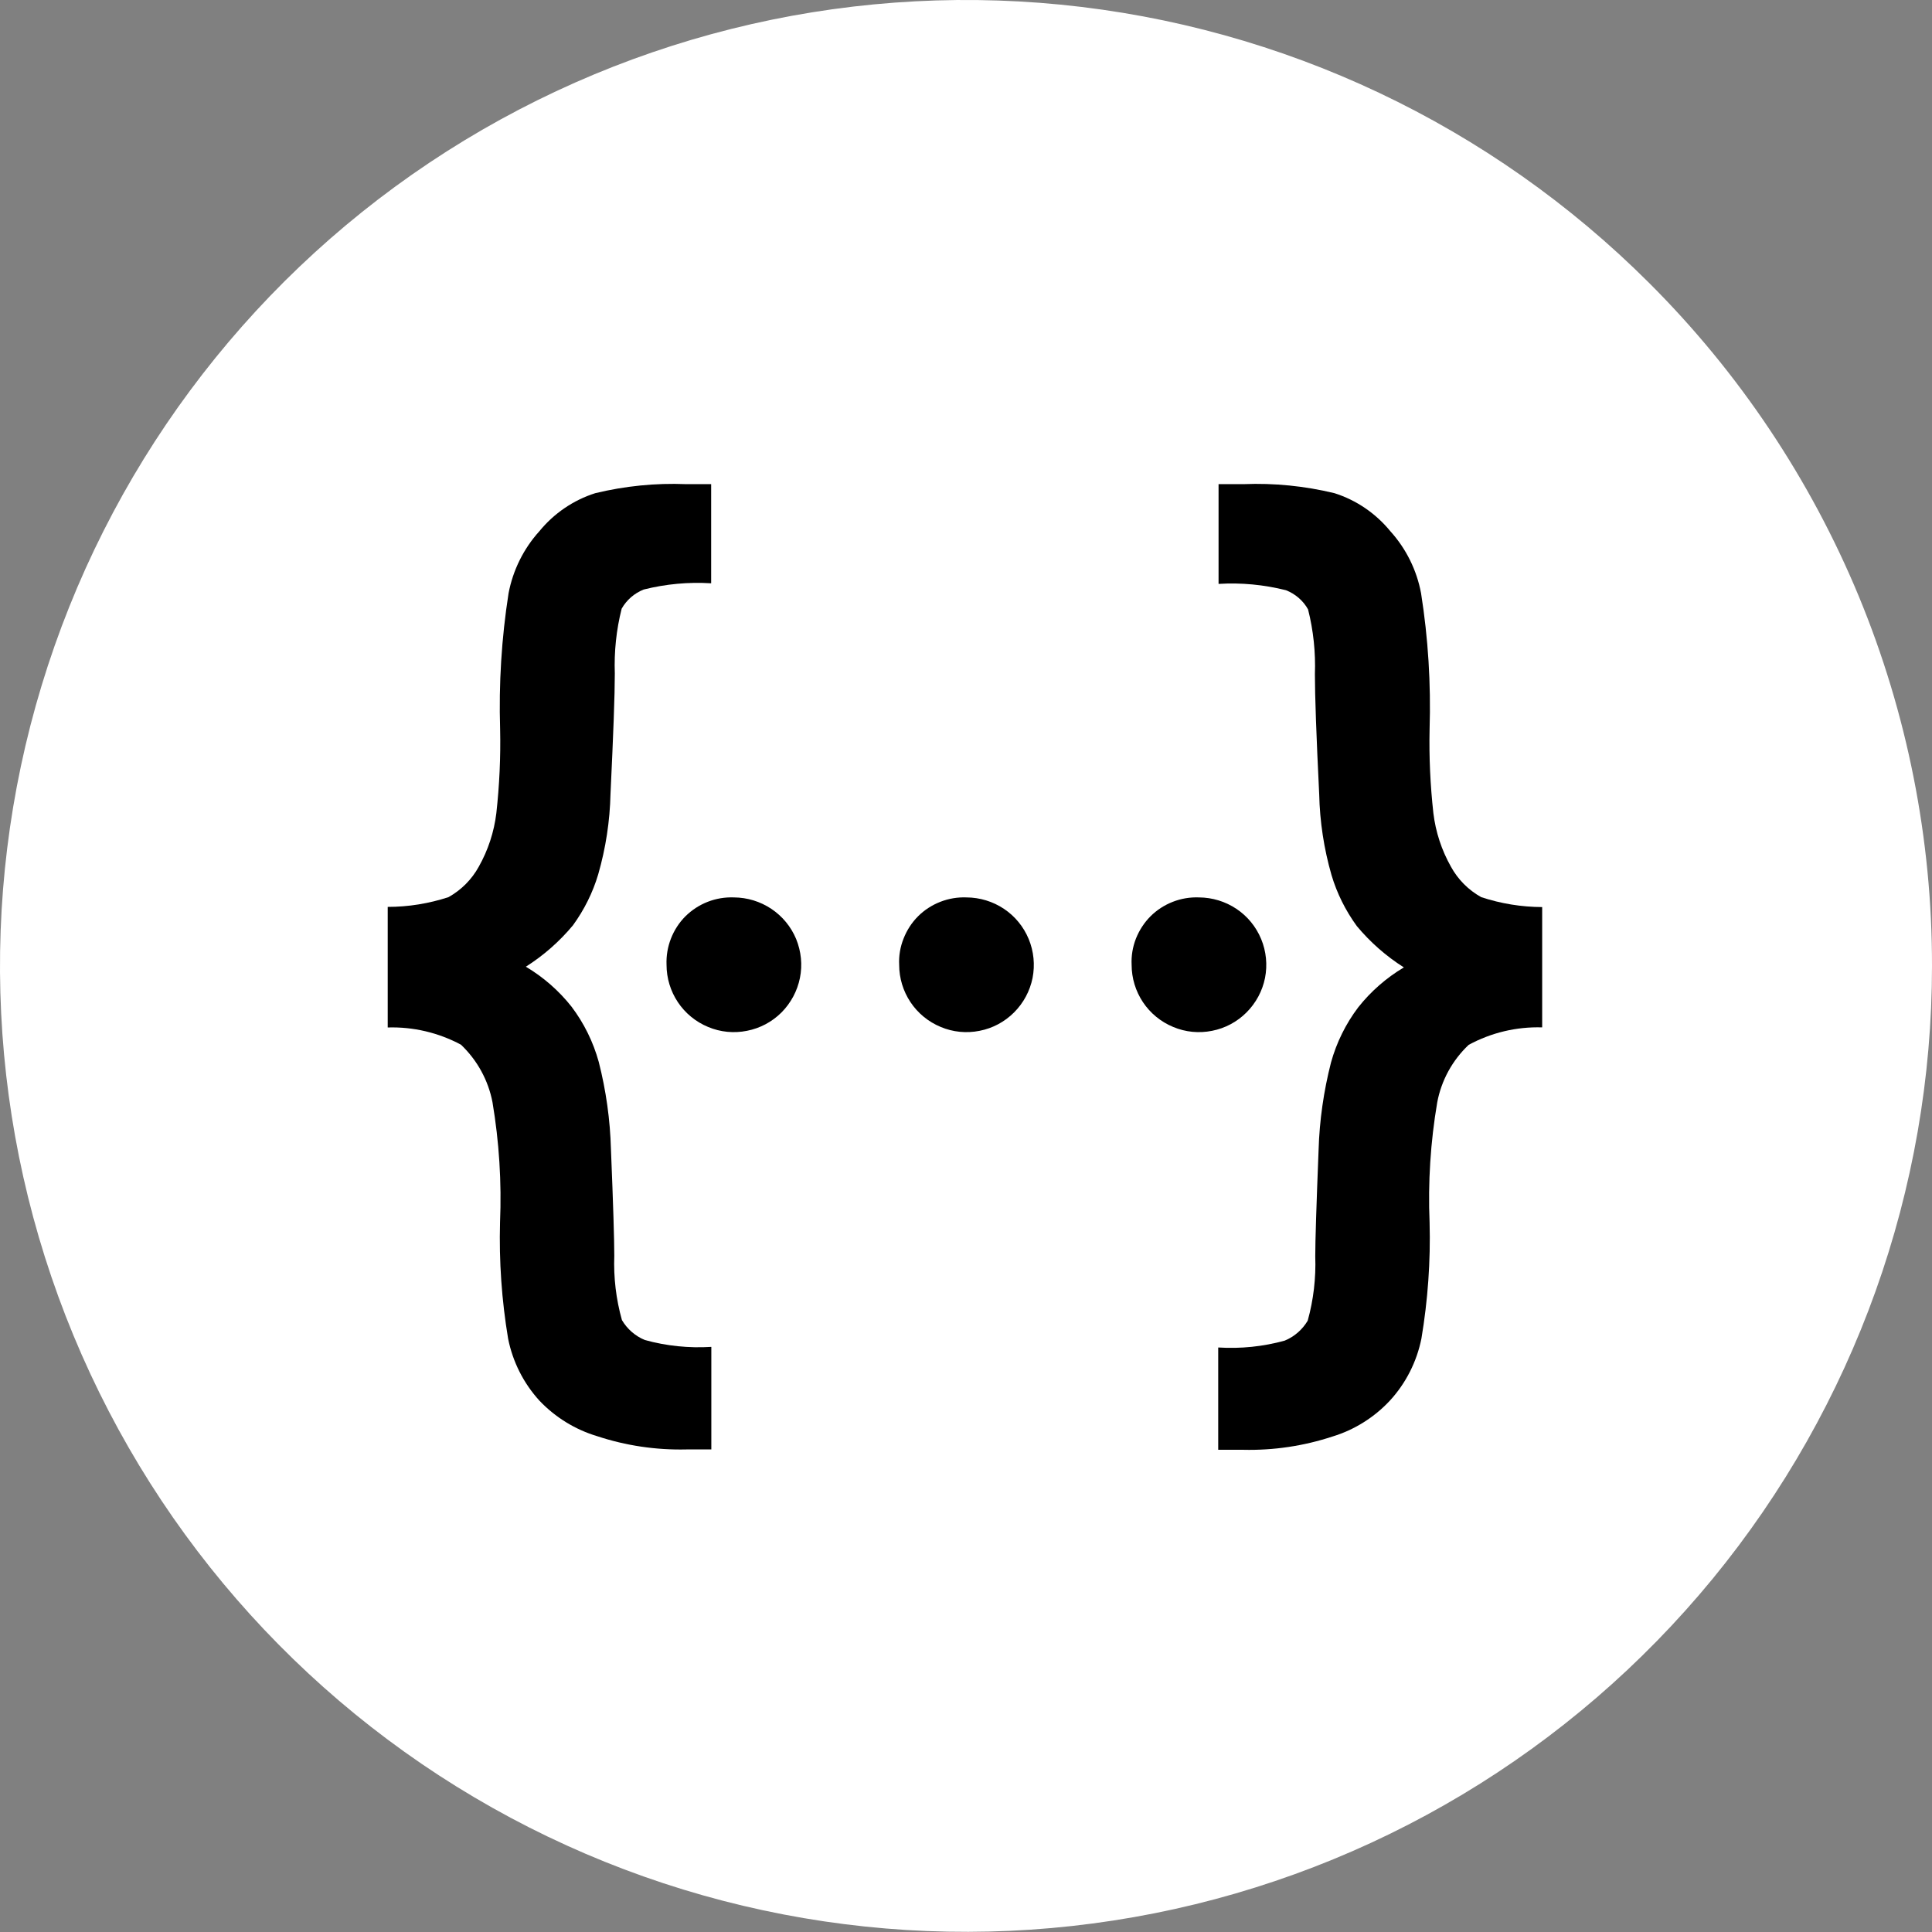
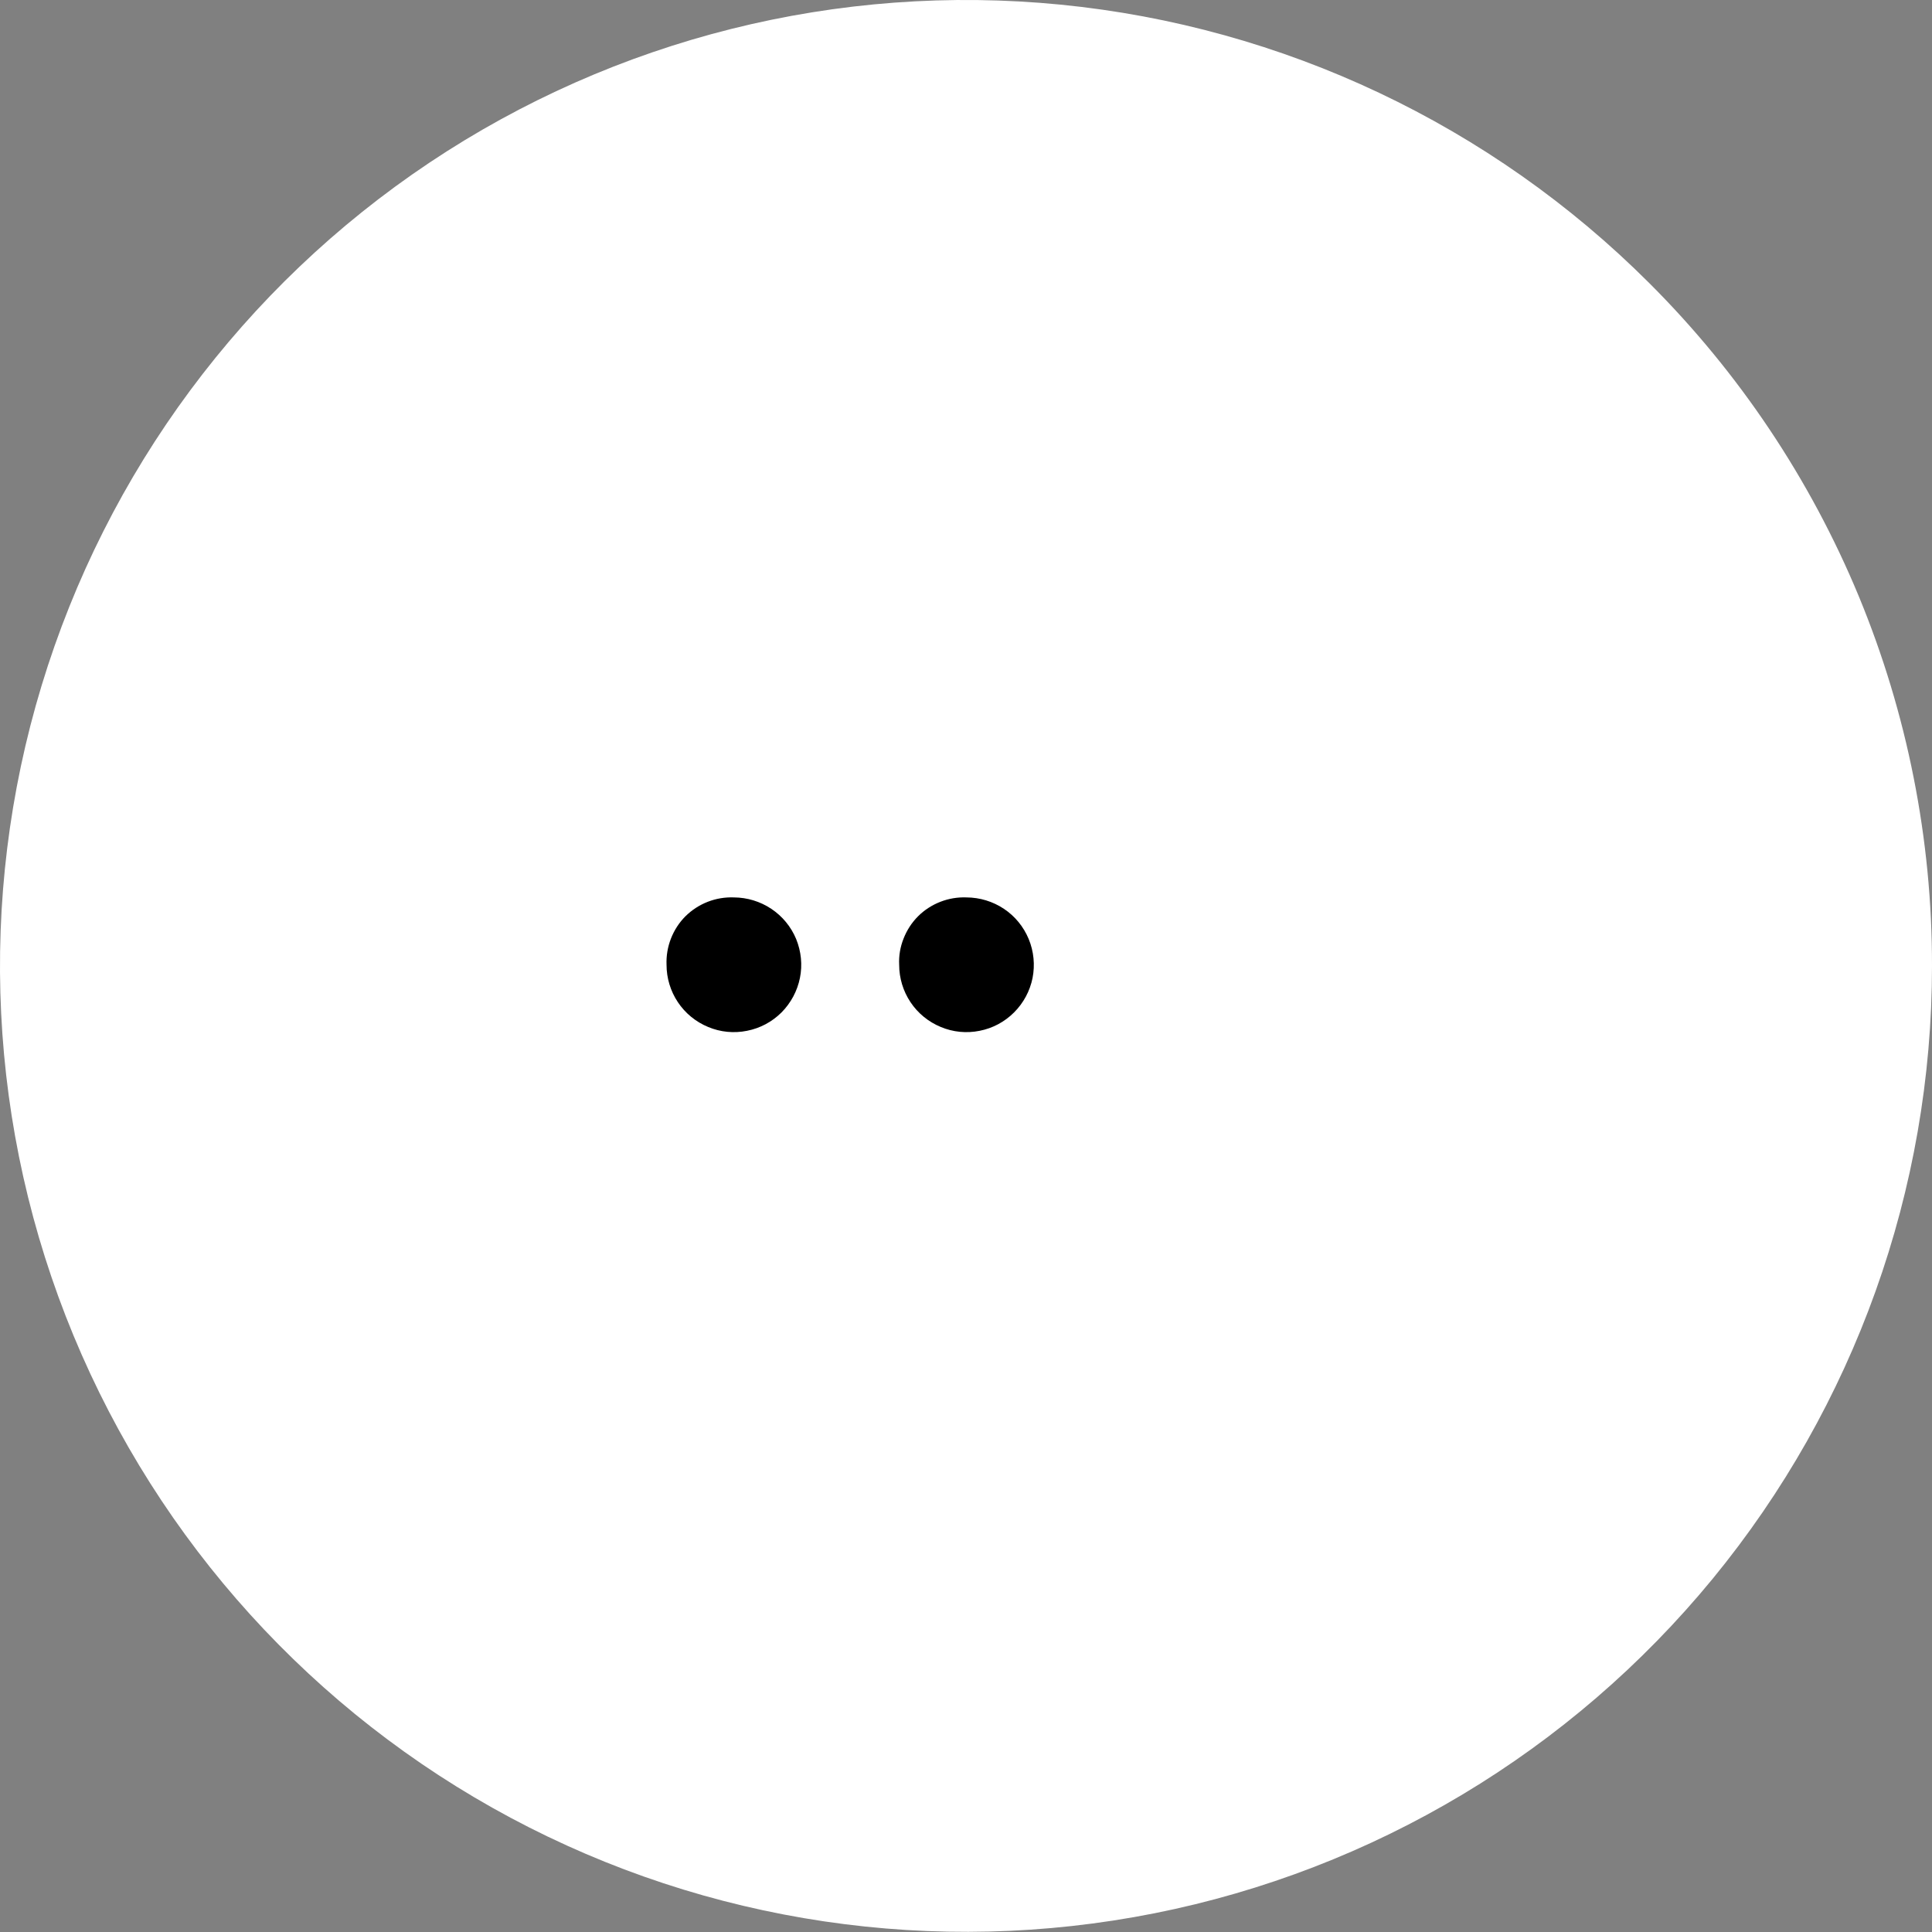
<svg xmlns="http://www.w3.org/2000/svg" width="22" height="22" viewBox="0 0 22 22" fill="none">
  <rect x="0" y="0" width="22" height="22" fill="#808080" stroke="none" />
  <path d="M22 11C22 13.544 21.117 16.01 19.503 17.977C17.888 19.944 15.641 21.291 13.145 21.787C10.649 22.283 8.058 21.899 5.814 20.699C3.57 19.499 1.811 17.559 0.837 15.208C-0.137 12.857 -0.265 10.241 0.474 7.806C1.213 5.371 2.773 3.267 4.889 1.853C7.005 0.44 9.546 -0.197 12.079 0.053C14.611 0.303 16.979 1.423 18.779 3.222C19.802 4.242 20.613 5.455 21.166 6.789C21.718 8.124 22.002 9.555 22 11Z" fill="white" />
-   <path d="M20.35 11C20.35 13.163 19.6 15.259 18.227 16.931C16.855 18.603 14.945 19.747 12.824 20.169C10.702 20.591 8.5 20.264 6.592 19.244C4.684 18.225 3.189 16.575 2.362 14.577C1.534 12.578 1.425 10.355 2.053 8.285C2.681 6.215 4.007 4.427 5.806 3.226C7.605 2.024 9.764 1.483 11.917 1.695C14.07 1.908 16.082 2.86 17.612 4.389C18.481 5.256 19.171 6.287 19.641 7.421C20.111 8.556 20.352 9.772 20.35 11Z" fill="white" />
  <path d="M7.59 10.986C7.586 10.884 7.603 10.783 7.64 10.688C7.677 10.593 7.733 10.506 7.805 10.434C7.878 10.362 7.964 10.306 8.059 10.269C8.154 10.232 8.256 10.215 8.358 10.219C8.509 10.22 8.657 10.265 8.783 10.349C8.909 10.433 9.008 10.553 9.066 10.693C9.123 10.833 9.139 10.988 9.109 11.136C9.079 11.285 9.006 11.421 8.899 11.529C8.792 11.636 8.655 11.709 8.506 11.738C8.357 11.768 8.203 11.753 8.063 11.694C7.923 11.636 7.803 11.538 7.719 11.412C7.635 11.286 7.59 11.138 7.59 10.986Z" fill="black" />
  <path d="M10.239 10.986C10.234 10.884 10.251 10.783 10.289 10.688C10.326 10.593 10.382 10.506 10.454 10.434C10.526 10.362 10.613 10.306 10.708 10.269C10.803 10.232 10.904 10.215 11.006 10.219C11.158 10.22 11.306 10.265 11.432 10.349C11.558 10.433 11.656 10.553 11.714 10.693C11.772 10.833 11.787 10.988 11.758 11.136C11.728 11.285 11.655 11.421 11.547 11.529C11.44 11.636 11.304 11.709 11.155 11.738C11.006 11.768 10.852 11.753 10.712 11.694C10.572 11.636 10.452 11.538 10.368 11.412C10.284 11.286 10.239 11.138 10.239 10.986Z" fill="black" />
-   <path d="M12.886 10.986C12.881 10.884 12.898 10.783 12.935 10.688C12.973 10.593 13.029 10.506 13.101 10.434C13.173 10.362 13.26 10.306 13.355 10.269C13.45 10.232 13.551 10.215 13.653 10.219C13.805 10.22 13.953 10.265 14.079 10.349C14.205 10.433 14.303 10.553 14.361 10.693C14.419 10.833 14.434 10.988 14.405 11.136C14.375 11.285 14.302 11.421 14.194 11.529C14.087 11.636 13.951 11.709 13.802 11.738C13.653 11.768 13.499 11.753 13.359 11.694C13.219 11.636 13.099 11.538 13.015 11.412C12.931 11.286 12.886 11.138 12.886 10.986Z" fill="black" />
-   <path d="M4.415 11.7V10.327C4.65 10.327 4.884 10.289 5.107 10.216C5.252 10.135 5.372 10.015 5.452 9.869C5.558 9.681 5.626 9.474 5.652 9.259C5.687 8.942 5.702 8.623 5.695 8.304C5.679 7.786 5.711 7.268 5.791 6.756C5.841 6.493 5.962 6.248 6.142 6.049C6.308 5.846 6.529 5.695 6.778 5.616C7.117 5.534 7.465 5.499 7.812 5.513H8.098V6.642C7.84 6.626 7.581 6.65 7.33 6.713C7.224 6.755 7.135 6.832 7.079 6.931C7.018 7.172 6.992 7.421 7.001 7.67C7.001 7.91 6.984 8.366 6.952 9.038C6.945 9.349 6.898 9.657 6.812 9.956C6.75 10.165 6.652 10.361 6.524 10.537C6.371 10.721 6.19 10.88 5.988 11.008C6.188 11.127 6.364 11.281 6.508 11.463C6.65 11.651 6.755 11.864 6.818 12.092C6.901 12.417 6.948 12.751 6.957 13.087C6.983 13.72 6.995 14.125 6.995 14.3C6.986 14.547 7.015 14.794 7.082 15.032C7.142 15.134 7.234 15.214 7.343 15.259C7.589 15.327 7.845 15.353 8.1 15.337V16.505H7.815C7.47 16.513 7.127 16.462 6.8 16.354C6.55 16.279 6.324 16.14 6.144 15.951C5.962 15.752 5.839 15.508 5.786 15.244C5.713 14.806 5.682 14.363 5.694 13.919C5.713 13.461 5.684 13.003 5.608 12.551C5.56 12.301 5.434 12.072 5.249 11.896C4.993 11.759 4.705 11.691 4.415 11.7Z" fill="black" />
-   <path d="M16.724 11.898C16.539 12.073 16.413 12.302 16.366 12.553C16.289 13.005 16.26 13.463 16.279 13.921C16.291 14.363 16.259 14.806 16.186 15.242C16.133 15.506 16.009 15.751 15.827 15.949C15.649 16.14 15.423 16.282 15.173 16.358C14.845 16.466 14.502 16.517 14.158 16.509H13.872V15.344C14.127 15.36 14.383 15.334 14.629 15.266C14.739 15.221 14.83 15.141 14.891 15.039C14.957 14.801 14.986 14.554 14.977 14.307C14.977 14.132 14.99 13.727 15.015 13.094C15.025 12.758 15.073 12.425 15.156 12.1C15.219 11.872 15.324 11.659 15.466 11.471C15.61 11.289 15.786 11.135 15.986 11.016C15.784 10.888 15.603 10.729 15.45 10.545C15.322 10.369 15.224 10.173 15.162 9.964C15.076 9.665 15.029 9.357 15.022 9.046C14.989 8.374 14.973 7.918 14.973 7.678C14.982 7.429 14.956 7.18 14.895 6.939C14.839 6.839 14.75 6.763 14.644 6.721C14.393 6.658 14.134 6.633 13.876 6.649V5.513H14.162C14.509 5.499 14.857 5.534 15.196 5.616C15.445 5.695 15.666 5.846 15.832 6.049C16.012 6.248 16.133 6.493 16.182 6.756C16.263 7.268 16.295 7.786 16.279 8.304C16.272 8.623 16.287 8.942 16.322 9.259C16.348 9.474 16.416 9.681 16.522 9.869C16.602 10.015 16.721 10.135 16.867 10.216C17.091 10.29 17.325 10.328 17.561 10.329V11.699C17.269 11.69 16.98 11.759 16.724 11.898Z" fill="black" />
</svg>